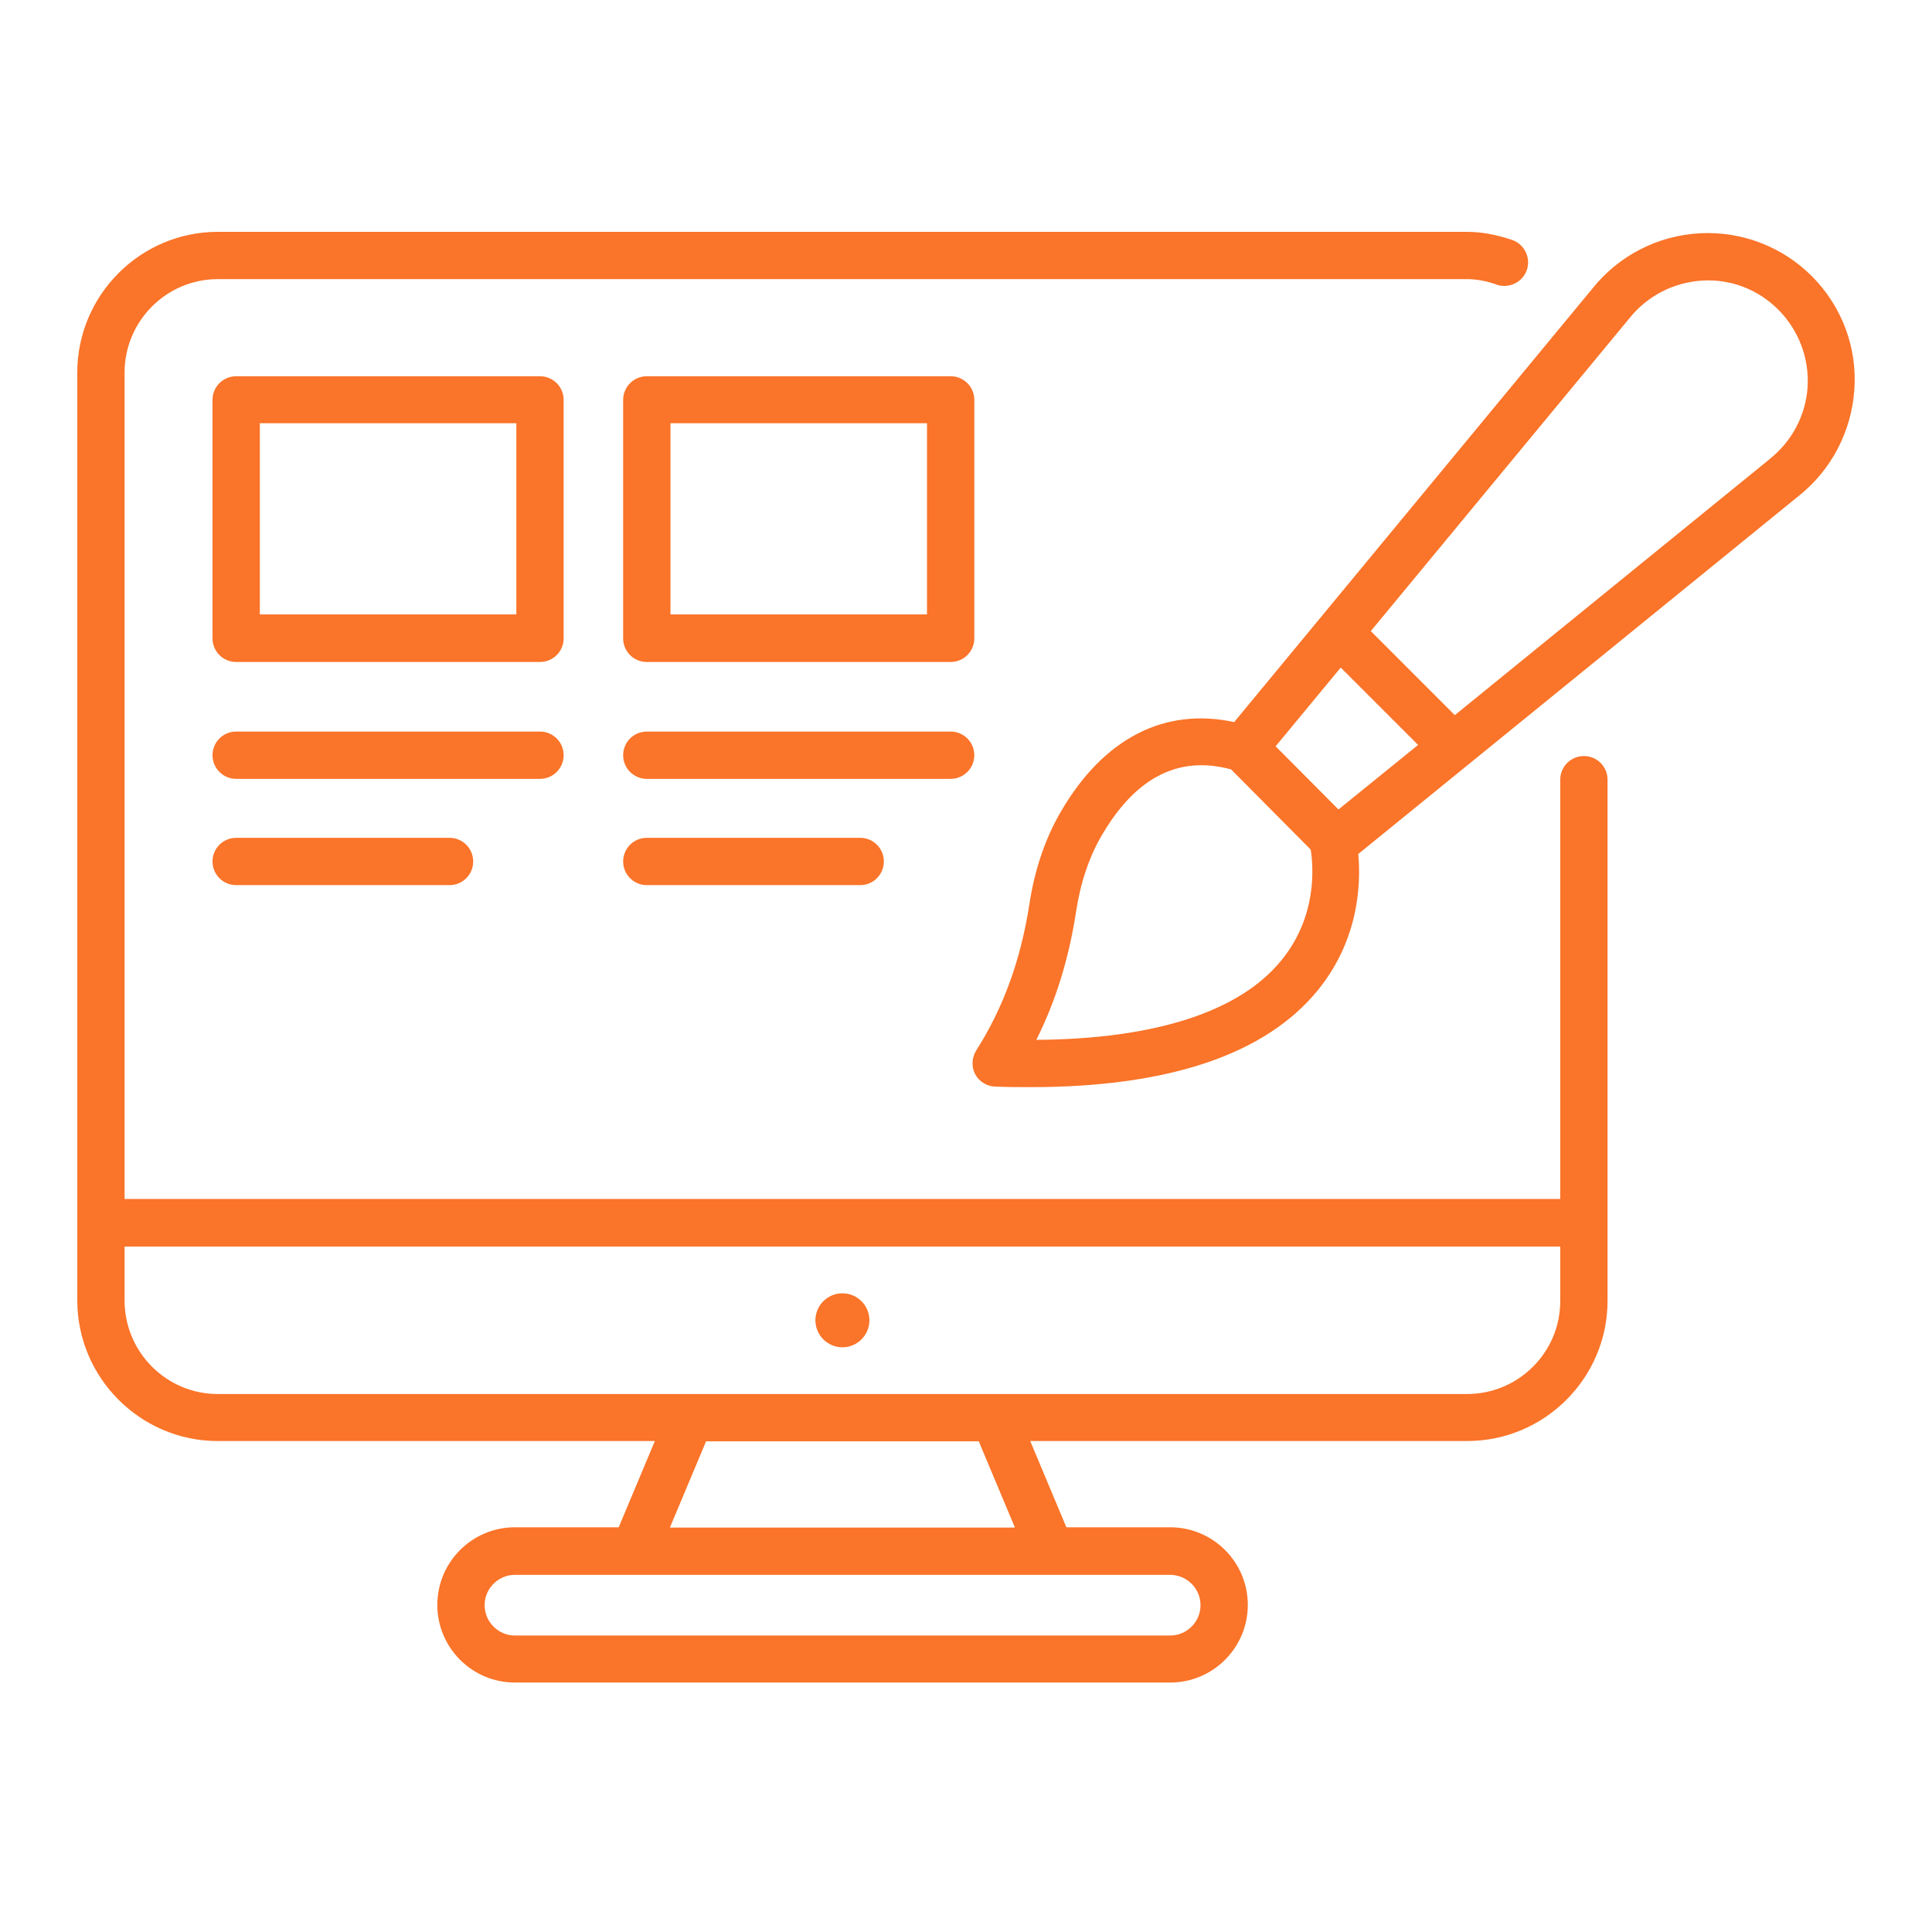
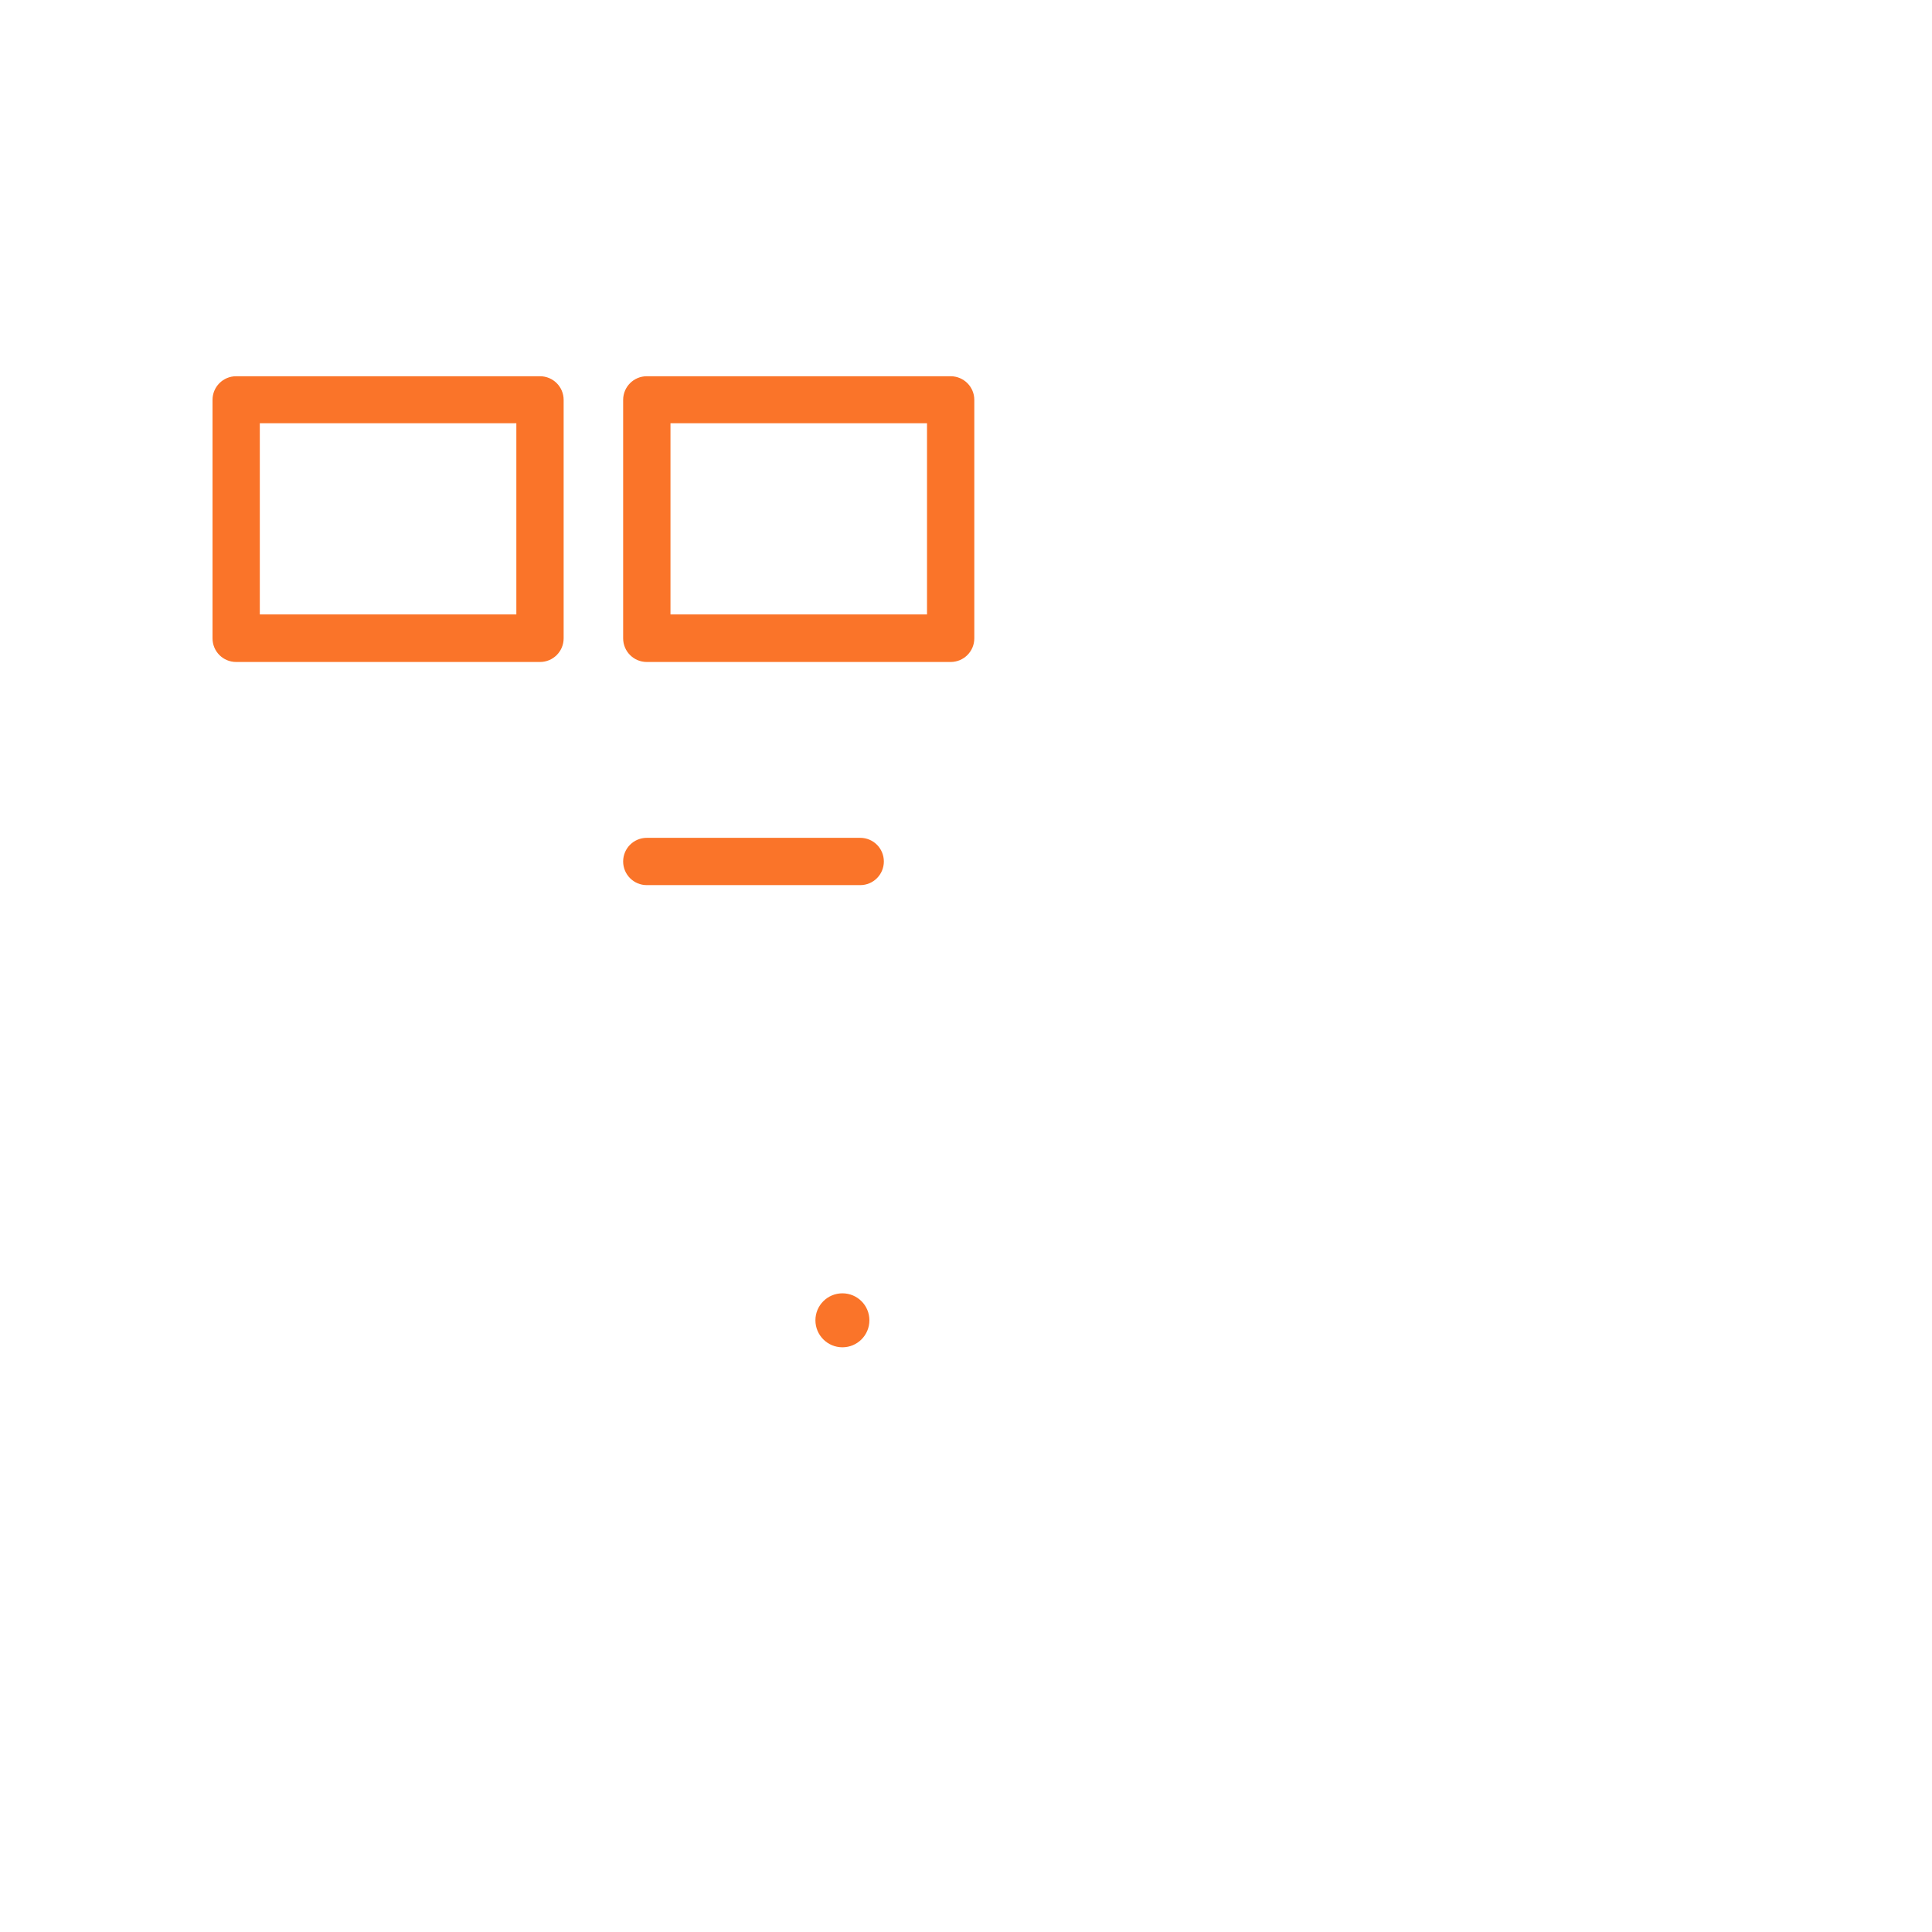
<svg xmlns="http://www.w3.org/2000/svg" width="50" height="50" viewBox="0 0 50 50" fill="none">
  <rect width="50" height="50" fill="white" />
-   <path d="M46.903 7.16C46.14 6.389 45.081 5.979 43.994 6.037C42.907 6.094 41.898 6.613 41.222 7.455L31.94 18.688C30.147 18.299 28.563 19.099 27.454 21.007C27.051 21.698 26.777 22.504 26.64 23.404C26.417 24.837 25.971 26.076 25.265 27.185C25.15 27.372 25.136 27.602 25.236 27.797C25.337 27.991 25.539 28.114 25.755 28.121C26.064 28.135 26.374 28.135 26.669 28.135C30.255 28.135 32.761 27.285 34.115 25.615C35.166 24.312 35.224 22.879 35.152 22.101L46.543 12.841C47.393 12.171 47.918 11.163 47.99 10.083C48.069 8.996 47.666 7.93 46.903 7.16ZM34.698 17.277L36.7 19.279L34.64 20.949L33.013 19.314L34.698 17.277ZM33.157 24.859C32.077 26.184 29.895 26.89 26.82 26.911C27.325 25.903 27.663 24.808 27.85 23.584C27.965 22.836 28.189 22.173 28.513 21.619C29.218 20.409 30.082 19.804 31.09 19.804C31.335 19.804 31.595 19.84 31.861 19.912L33.92 21.986C33.992 22.425 34.093 23.721 33.157 24.859ZM45.794 11.883L45.787 11.891L37.65 18.508L35.476 16.333L42.172 8.233C42.633 7.657 43.317 7.304 44.059 7.261C44.8 7.217 45.513 7.498 46.032 8.024C46.55 8.55 46.824 9.27 46.781 10.004C46.737 10.739 46.377 11.423 45.794 11.883Z" fill="#FA7429" />
  <path d="M21.802 34.868C22.187 34.868 22.5 34.555 22.5 34.169C22.5 33.783 22.187 33.471 21.802 33.471C21.416 33.471 21.103 33.783 21.103 34.169C21.103 34.555 21.416 34.868 21.802 34.868Z" fill="#FA7429" />
  <path d="M14.587 10.349C14.587 10.011 14.313 9.737 13.975 9.737H6.112C5.773 9.737 5.5 10.011 5.5 10.349V16.52C5.5 16.859 5.773 17.132 6.112 17.132H13.975C14.313 17.132 14.587 16.859 14.587 16.52V10.349ZM13.363 15.901H6.724V10.954H13.363V15.901Z" fill="#FA7429" />
-   <path d="M14.587 19.545C14.587 19.206 14.313 18.933 13.975 18.933H6.112C5.773 18.933 5.5 19.206 5.5 19.545C5.5 19.883 5.773 20.157 6.112 20.157H13.975C14.313 20.157 14.587 19.883 14.587 19.545Z" fill="#FA7429" />
-   <path d="M6.112 21.683C5.773 21.683 5.5 21.956 5.5 22.295C5.5 22.633 5.773 22.907 6.112 22.907H11.634C11.973 22.907 12.246 22.633 12.246 22.295C12.246 21.956 11.973 21.683 11.634 21.683H6.112Z" fill="#FA7429" />
-   <path d="M25.215 19.545C25.215 19.206 24.941 18.933 24.602 18.933H16.739C16.401 18.933 16.127 19.206 16.127 19.545C16.127 19.883 16.401 20.157 16.739 20.157H24.602C24.941 20.157 25.215 19.883 25.215 19.545Z" fill="#FA7429" />
  <path d="M16.739 21.683C16.401 21.683 16.127 21.956 16.127 22.295C16.127 22.633 16.401 22.907 16.739 22.907H22.262C22.601 22.907 22.874 22.633 22.874 22.295C22.874 21.956 22.601 21.683 22.262 21.683H16.739Z" fill="#FA7429" />
  <path d="M25.215 10.349C25.215 10.011 24.941 9.737 24.602 9.737H16.739C16.401 9.737 16.127 10.011 16.127 10.349V16.52C16.127 16.859 16.401 17.132 16.739 17.132H24.602C24.941 17.132 25.215 16.859 25.215 16.52V10.349ZM23.991 15.901H17.352V10.954H23.991V15.901Z" fill="#FA7429" />
-   <path d="M41.603 20.178C41.603 19.84 41.33 19.566 40.991 19.566C40.653 19.566 40.379 19.84 40.379 20.178V31.029H3.224V9.643C3.224 8.311 4.304 7.224 5.636 7.224H37.96C38.205 7.224 38.457 7.267 38.737 7.368C39.054 7.476 39.407 7.303 39.515 6.986C39.623 6.67 39.45 6.317 39.133 6.209C38.723 6.072 38.341 6 37.96 6H5.636C3.635 6 2 7.635 2 9.643V31.641V33.65C2 35.659 3.635 37.294 5.636 37.294H16.948L16.012 39.526H13.326C12.218 39.526 11.318 40.426 11.318 41.535C11.318 42.644 12.218 43.544 13.326 43.544H30.284C31.393 43.544 32.293 42.644 32.293 41.535C32.293 40.426 31.393 39.526 30.284 39.526H27.598L26.662 37.294H37.967C39.969 37.294 41.603 35.666 41.603 33.665V31.641V20.178ZM31.069 41.542C31.069 41.974 30.716 42.327 30.284 42.327H13.326C12.895 42.327 12.542 41.974 12.542 41.542C12.542 41.11 12.895 40.757 13.326 40.757H30.284C30.716 40.757 31.069 41.11 31.069 41.542ZM26.266 39.533H17.337L18.273 37.301H25.33L26.266 39.533ZM40.379 33.672C40.379 34.997 39.299 36.077 37.967 36.077H5.636C4.304 36.077 3.224 34.99 3.224 33.657V32.261H40.379V33.672Z" fill="#FA7429" />
</svg>